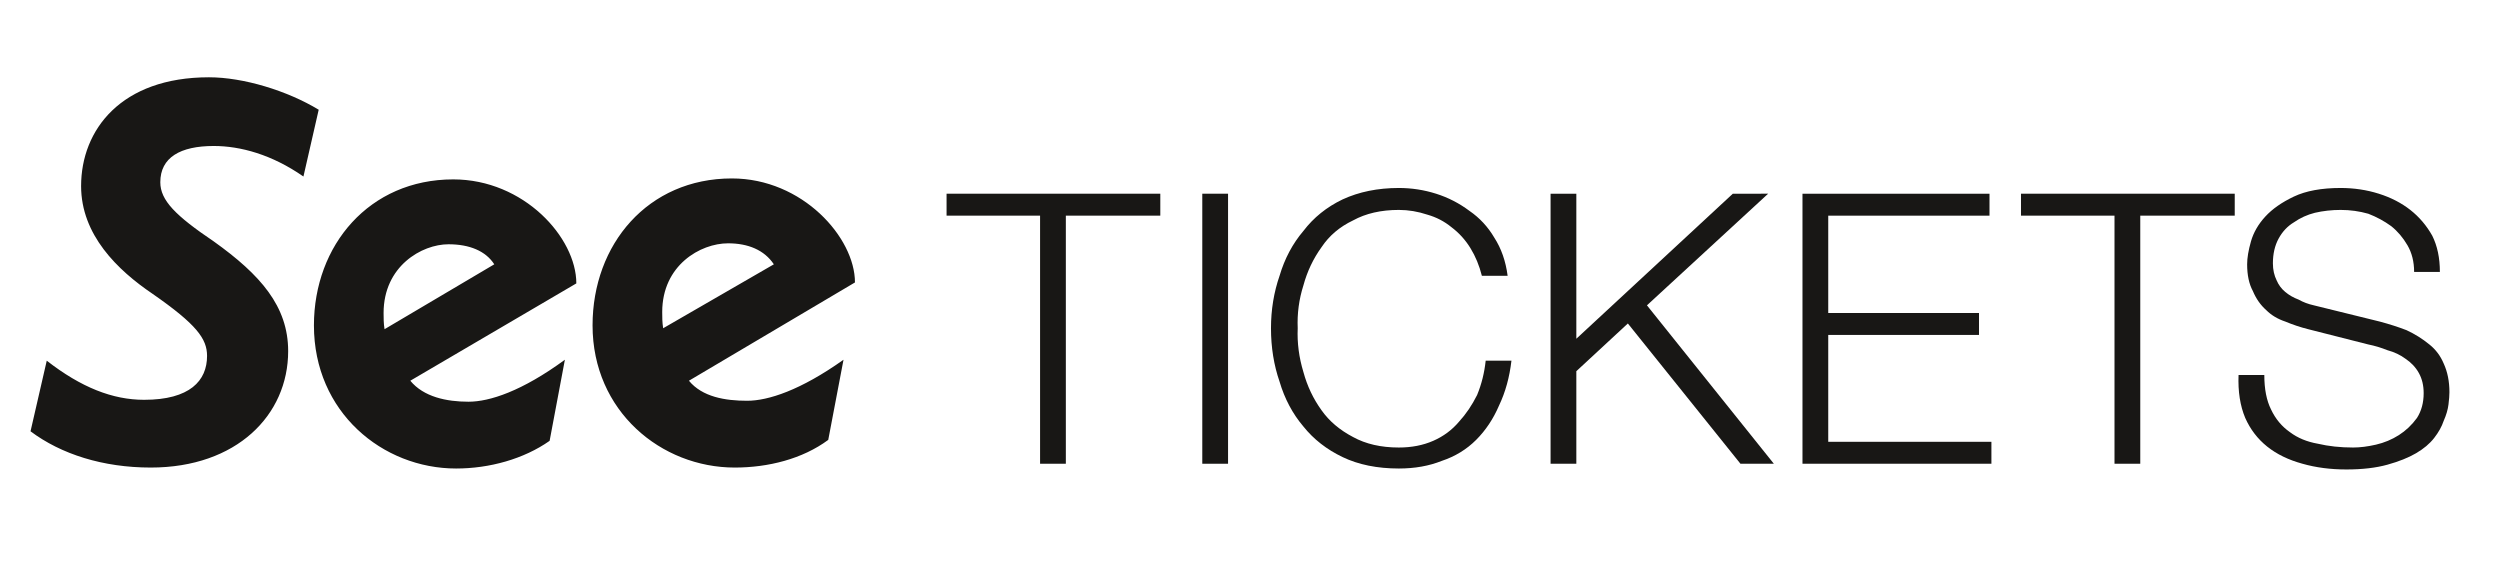
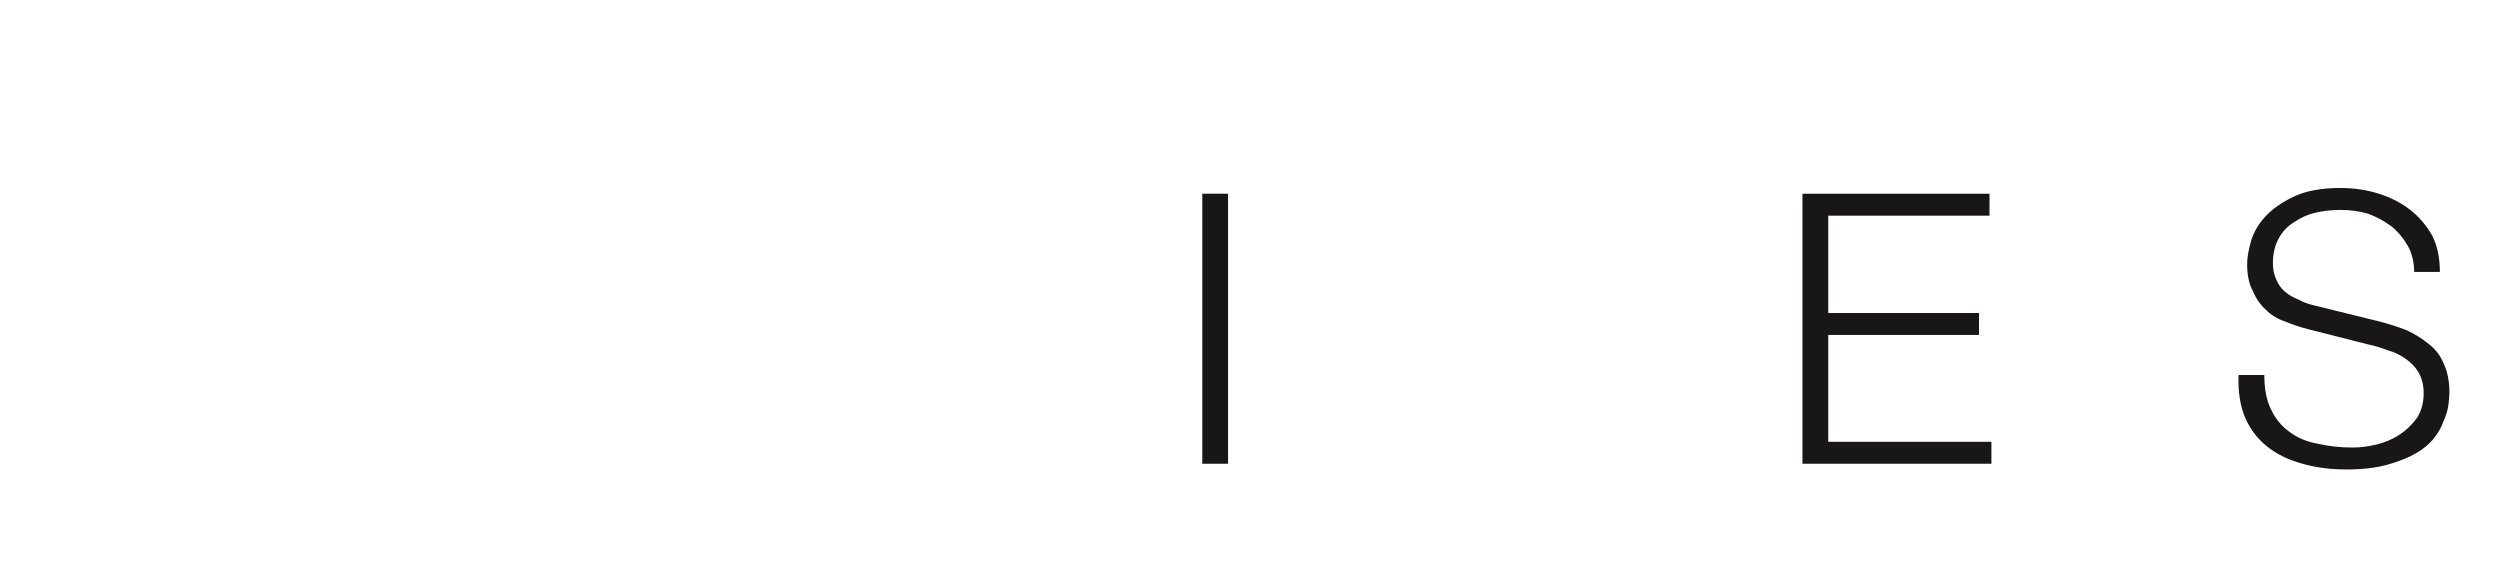
<svg xmlns="http://www.w3.org/2000/svg" version="1.2" viewBox="0 0 262 59" width="262" height="59">
  <title>SEE-TICKETS_Logo_Black_rgb-svg</title>
  <style>
		.s0 { fill: #181715 } 
	</style>
-   <path id="Layer" class="s0" d="m99.2 20.3v2.3h9.8v26h2.7v-26h9.9v-2.3z" />
  <path id="Layer" class="s0" d="m126 20.3h2.7v28.3h-2.7z" />
  <g id="Layer">
-     <path id="Layer" class="s0" d="m154.1 26q-0.8-1.3-2-2.2-1.1-0.9-2.5-1.3-1.5-0.5-3-0.5-2.8 0-4.8 1.1-2.1 1-3.3 2.8-1.3 1.8-1.9 4-0.7 2.2-0.6 4.5-0.1 2.3 0.6 4.6 0.6 2.2 1.9 4 1.2 1.7 3.3 2.8 2 1.1 4.8 1.1 2 0 3.6-0.7 1.6-0.7 2.7-2 1.1-1.2 1.9-2.8 0.7-1.7 0.9-3.6h2.7q-0.3 2.6-1.3 4.7-0.9 2.1-2.4 3.6-1.5 1.5-3.6 2.2-2 0.8-4.5 0.8-3.4 0-5.9-1.2-2.5-1.2-4.1-3.2-1.7-2-2.5-4.7-0.9-2.6-0.9-5.6 0-2.9 0.9-5.5 0.8-2.7 2.5-4.7 1.6-2.1 4.1-3.3 2.6-1.2 5.9-1.2 2 0 3.9 0.6 1.9 0.6 3.5 1.8 1.6 1.1 2.6 2.8 1.1 1.7 1.4 4h-2.7q-0.4-1.6-1.2-2.9z" />
-   </g>
-   <path id="Layer" class="s0" d="m181.6 20.3l-16.4 15.2v-15.2h-2.7v28.3h2.7v-9.7l5.4-5 11.8 14.7h3.5l-13.3-16.6 12.7-11.7z" />
+     </g>
  <path id="Layer" class="s0" d="m188.9 20.3v28.3h19.8v-2.3h-17.1v-11.2h15.8v-2.3h-15.8v-10.2h16.9v-2.3z" />
-   <path id="Layer" class="s0" d="m211.8 20.3v2.3h9.8v26h2.7v-26h9.9v-2.3z" />
  <g id="Layer">
    <path id="Layer" class="s0" d="m238 42.9q0.7 1.5 2 2.4 1.2 0.9 2.9 1.2 1.7 0.4 3.7 0.4 1.1 0 2.4-0.3 1.3-0.3 2.4-1 1.1-0.7 1.9-1.8 0.7-1.1 0.7-2.6 0-1.2-0.5-2.1-0.5-0.9-1.4-1.5-0.8-0.6-1.9-0.9-1-0.4-2-0.6l-6.3-1.6q-1.2-0.3-2.4-0.8-1.2-0.4-2-1.2-0.9-0.8-1.4-2-0.6-1.1-0.6-2.8 0-1 0.4-2.4 0.4-1.4 1.5-2.6 1.1-1.2 3-2.1 1.9-0.9 4.9-0.9 2.1 0 4 0.6 1.9 0.6 3.3 1.7 1.4 1.1 2.3 2.7 0.8 1.6 0.8 3.8h-2.7q0-1.6-0.7-2.8-0.7-1.2-1.7-2-1.1-0.8-2.4-1.3-1.4-0.4-2.9-0.4-1.4 0-2.7 0.3-1.2 0.3-2.2 1-1 0.6-1.6 1.7-0.6 1.1-0.6 2.6 0 1 0.4 1.8 0.3 0.7 0.9 1.2 0.6 0.5 1.4 0.8 0.7 0.4 1.6 0.6l6.9 1.7q1.5 0.4 2.8 0.9 1.3 0.6 2.4 1.5 1 0.8 1.5 2 0.6 1.3 0.6 3 0 0.5-0.1 1.3-0.1 0.8-0.5 1.7-0.3 0.9-1 1.8-0.7 0.9-1.9 1.6-1.2 0.7-3 1.2-1.8 0.5-4.3 0.5-2.5 0-4.6-0.6-2.2-0.6-3.7-1.8-1.5-1.2-2.3-3-0.8-1.9-0.7-4.5h2.7q0 2.2 0.7 3.6z" />
-     <path id="Layer" fill-rule="evenodd" class="s0" d="m77 49c-7.7 0-14.9-5.9-14.9-14.9 0-8.5 5.8-15.4 14.6-15.4 7.4 0 12.9 6.2 12.9 10.9l-17.4 10.3c1.4 1.7 3.8 2.1 6.1 2.1 2.2 0 5.6-1.1 10.1-4.3l-1.6 8.4c-2.7 2-6.3 2.9-9.8 2.9zm4.1-21.3c-1-1.5-2.7-2.2-4.8-2.2-2.9 0-6.9 2.3-6.9 7.2 0 0.5 0 1.1 0.1 1.7zm-33.3 21.4c-7.7 0-14.9-5.9-14.9-15 0-8.4 5.8-15.3 14.6-15.3 7.4 0 12.9 6.1 12.9 10.9l-17.4 10.2c1.4 1.7 3.8 2.2 6.1 2.2 2.2 0 5.6-1.1 10.1-4.4l-1.6 8.5c-2.7 1.9-6.3 2.9-9.8 2.9zm4-21.4c-0.9-1.4-2.6-2.1-4.8-2.1-2.8 0-6.8 2.3-6.8 7.2 0 0.5 0 1.1 0.1 1.7zm-46.9 10.1c3.6 2.8 6.9 4.1 10.2 4.1 4.8 0 6.6-2 6.6-4.6 0-1.8-1.1-3.3-5.7-6.5-3.7-2.5-7.5-6.2-7.5-11.3 0-5.9 4.2-11.4 13.4-11.4 3.6 0 8.2 1.4 11.5 3.4l-1.6 7c-3.3-2.3-6.6-3.2-9.4-3.2-3.5 0-5.6 1.2-5.6 3.8 0 1.9 1.6 3.5 5.6 6.2 4.9 3.5 7.8 6.8 7.8 11.5 0 6.7-5.4 12.2-14.4 12.2-5 0-9.4-1.4-12.6-3.8z" />
  </g>
</svg>